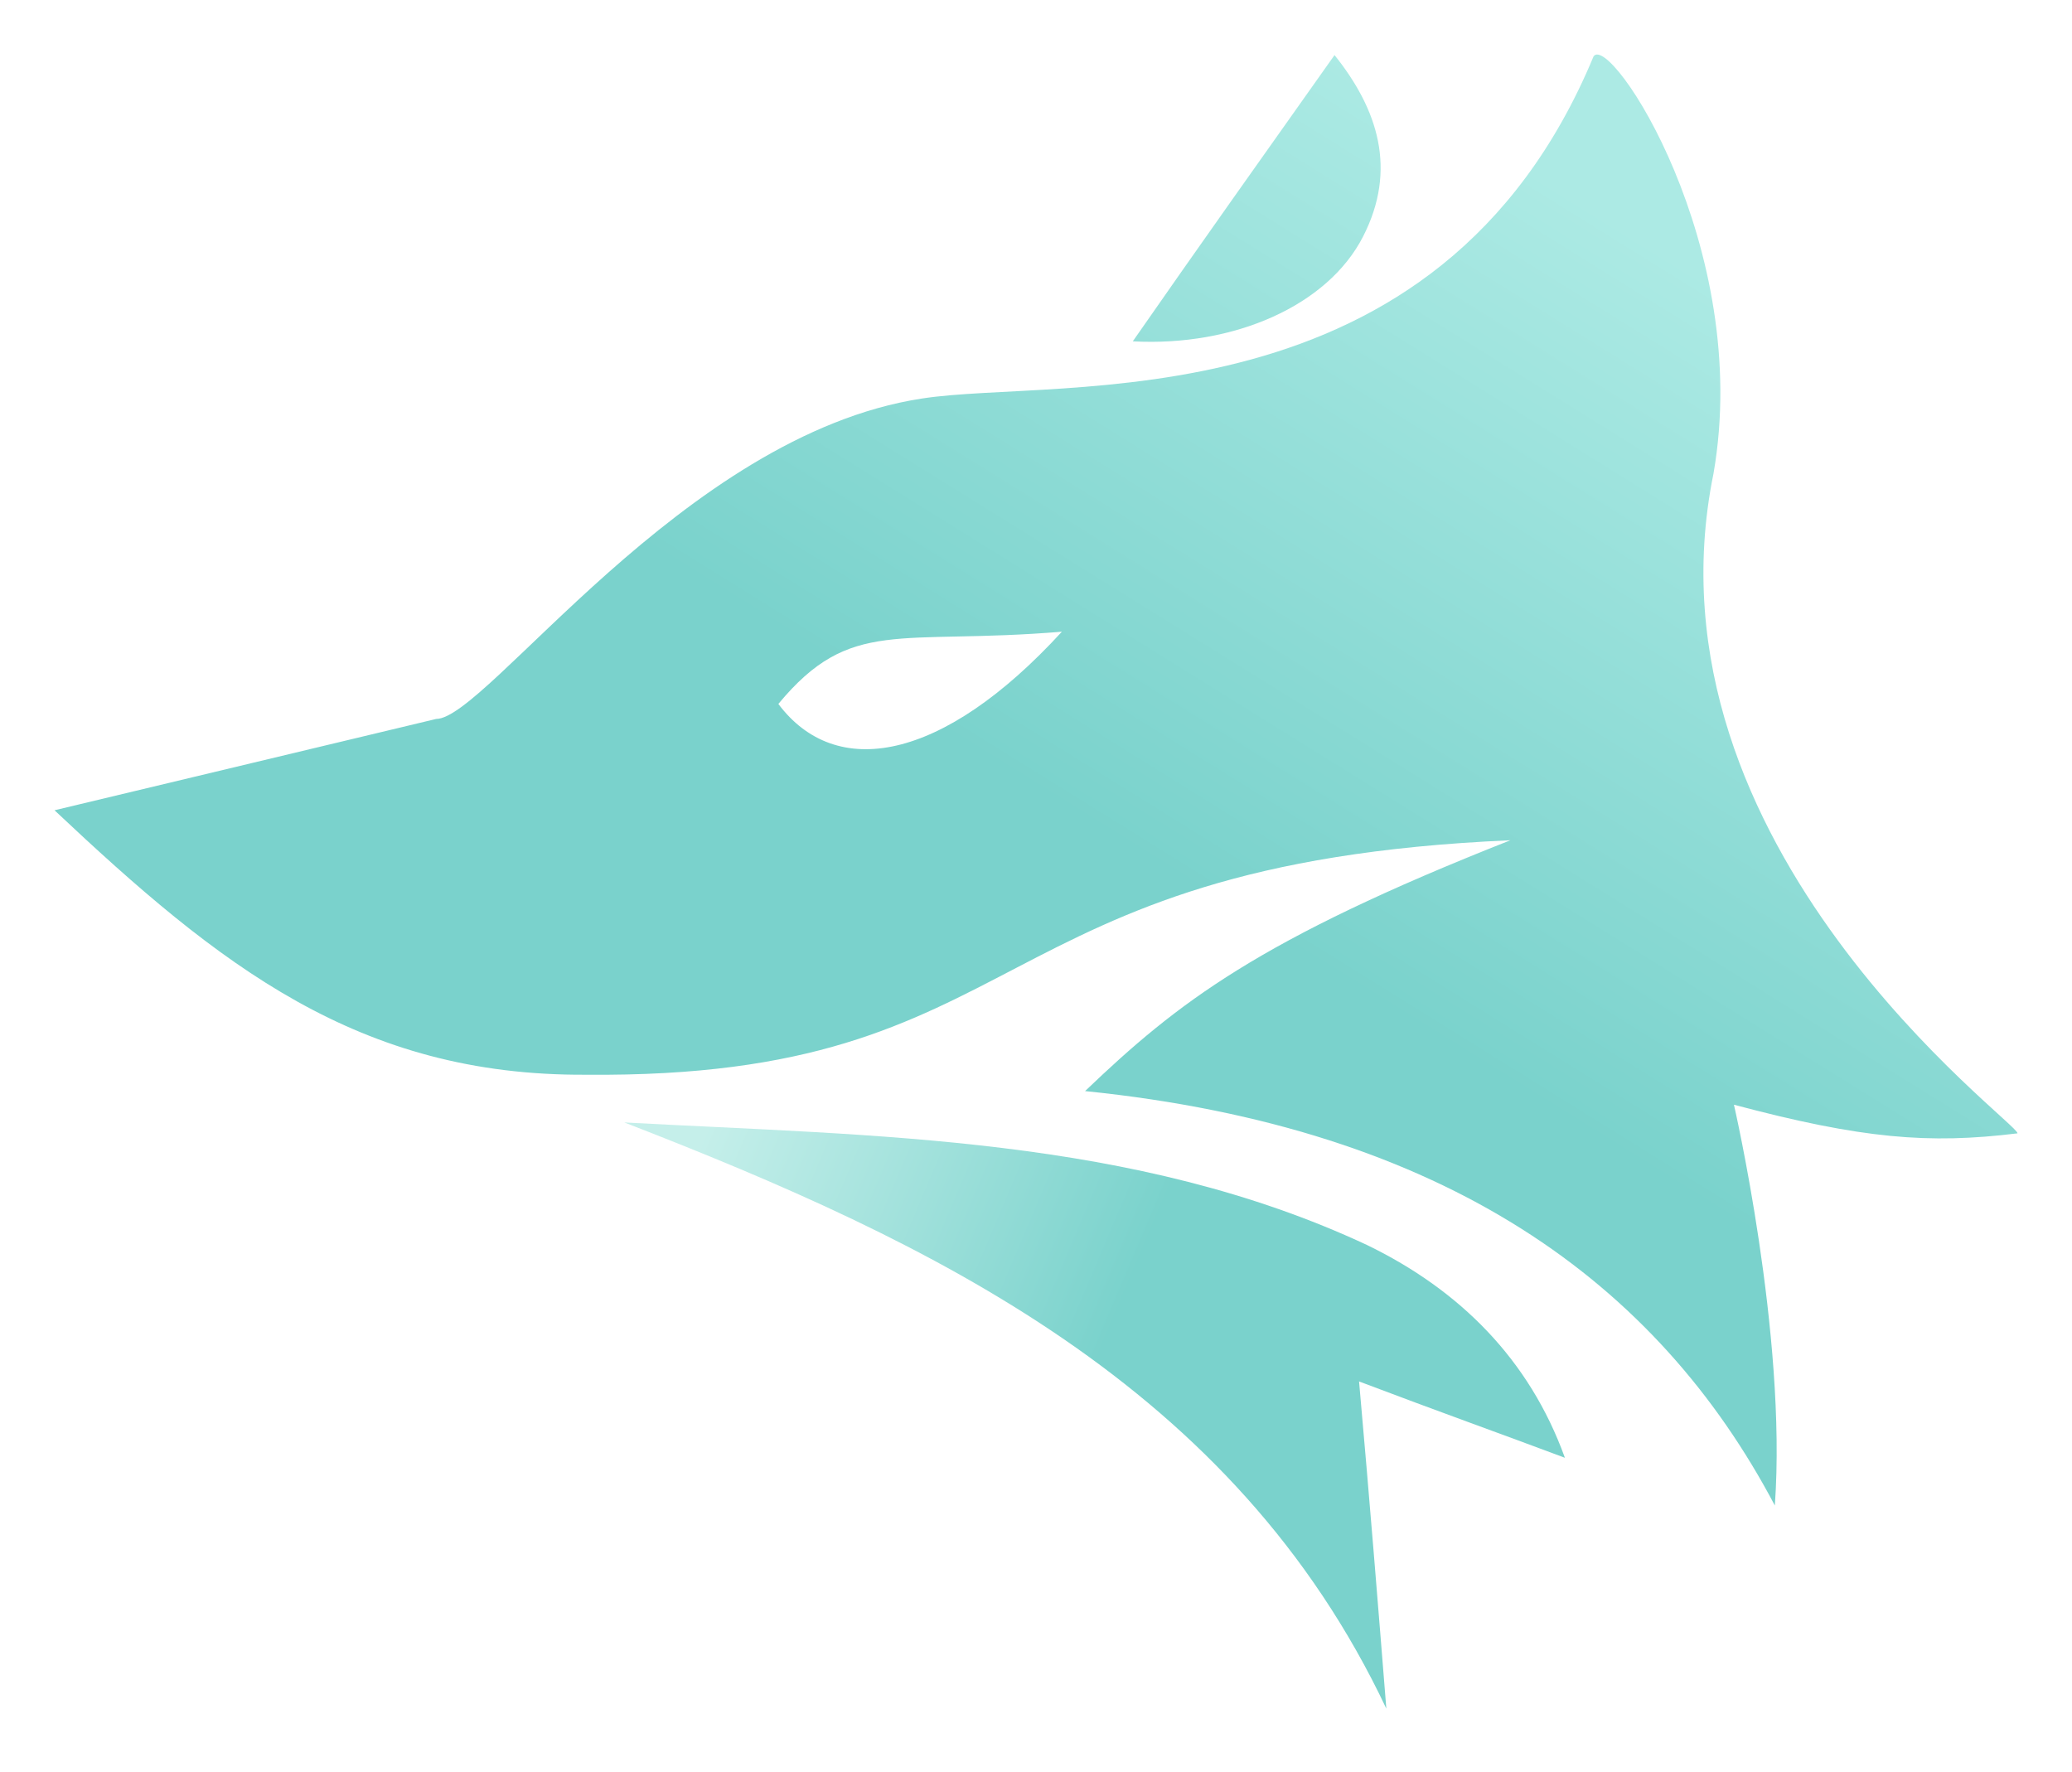
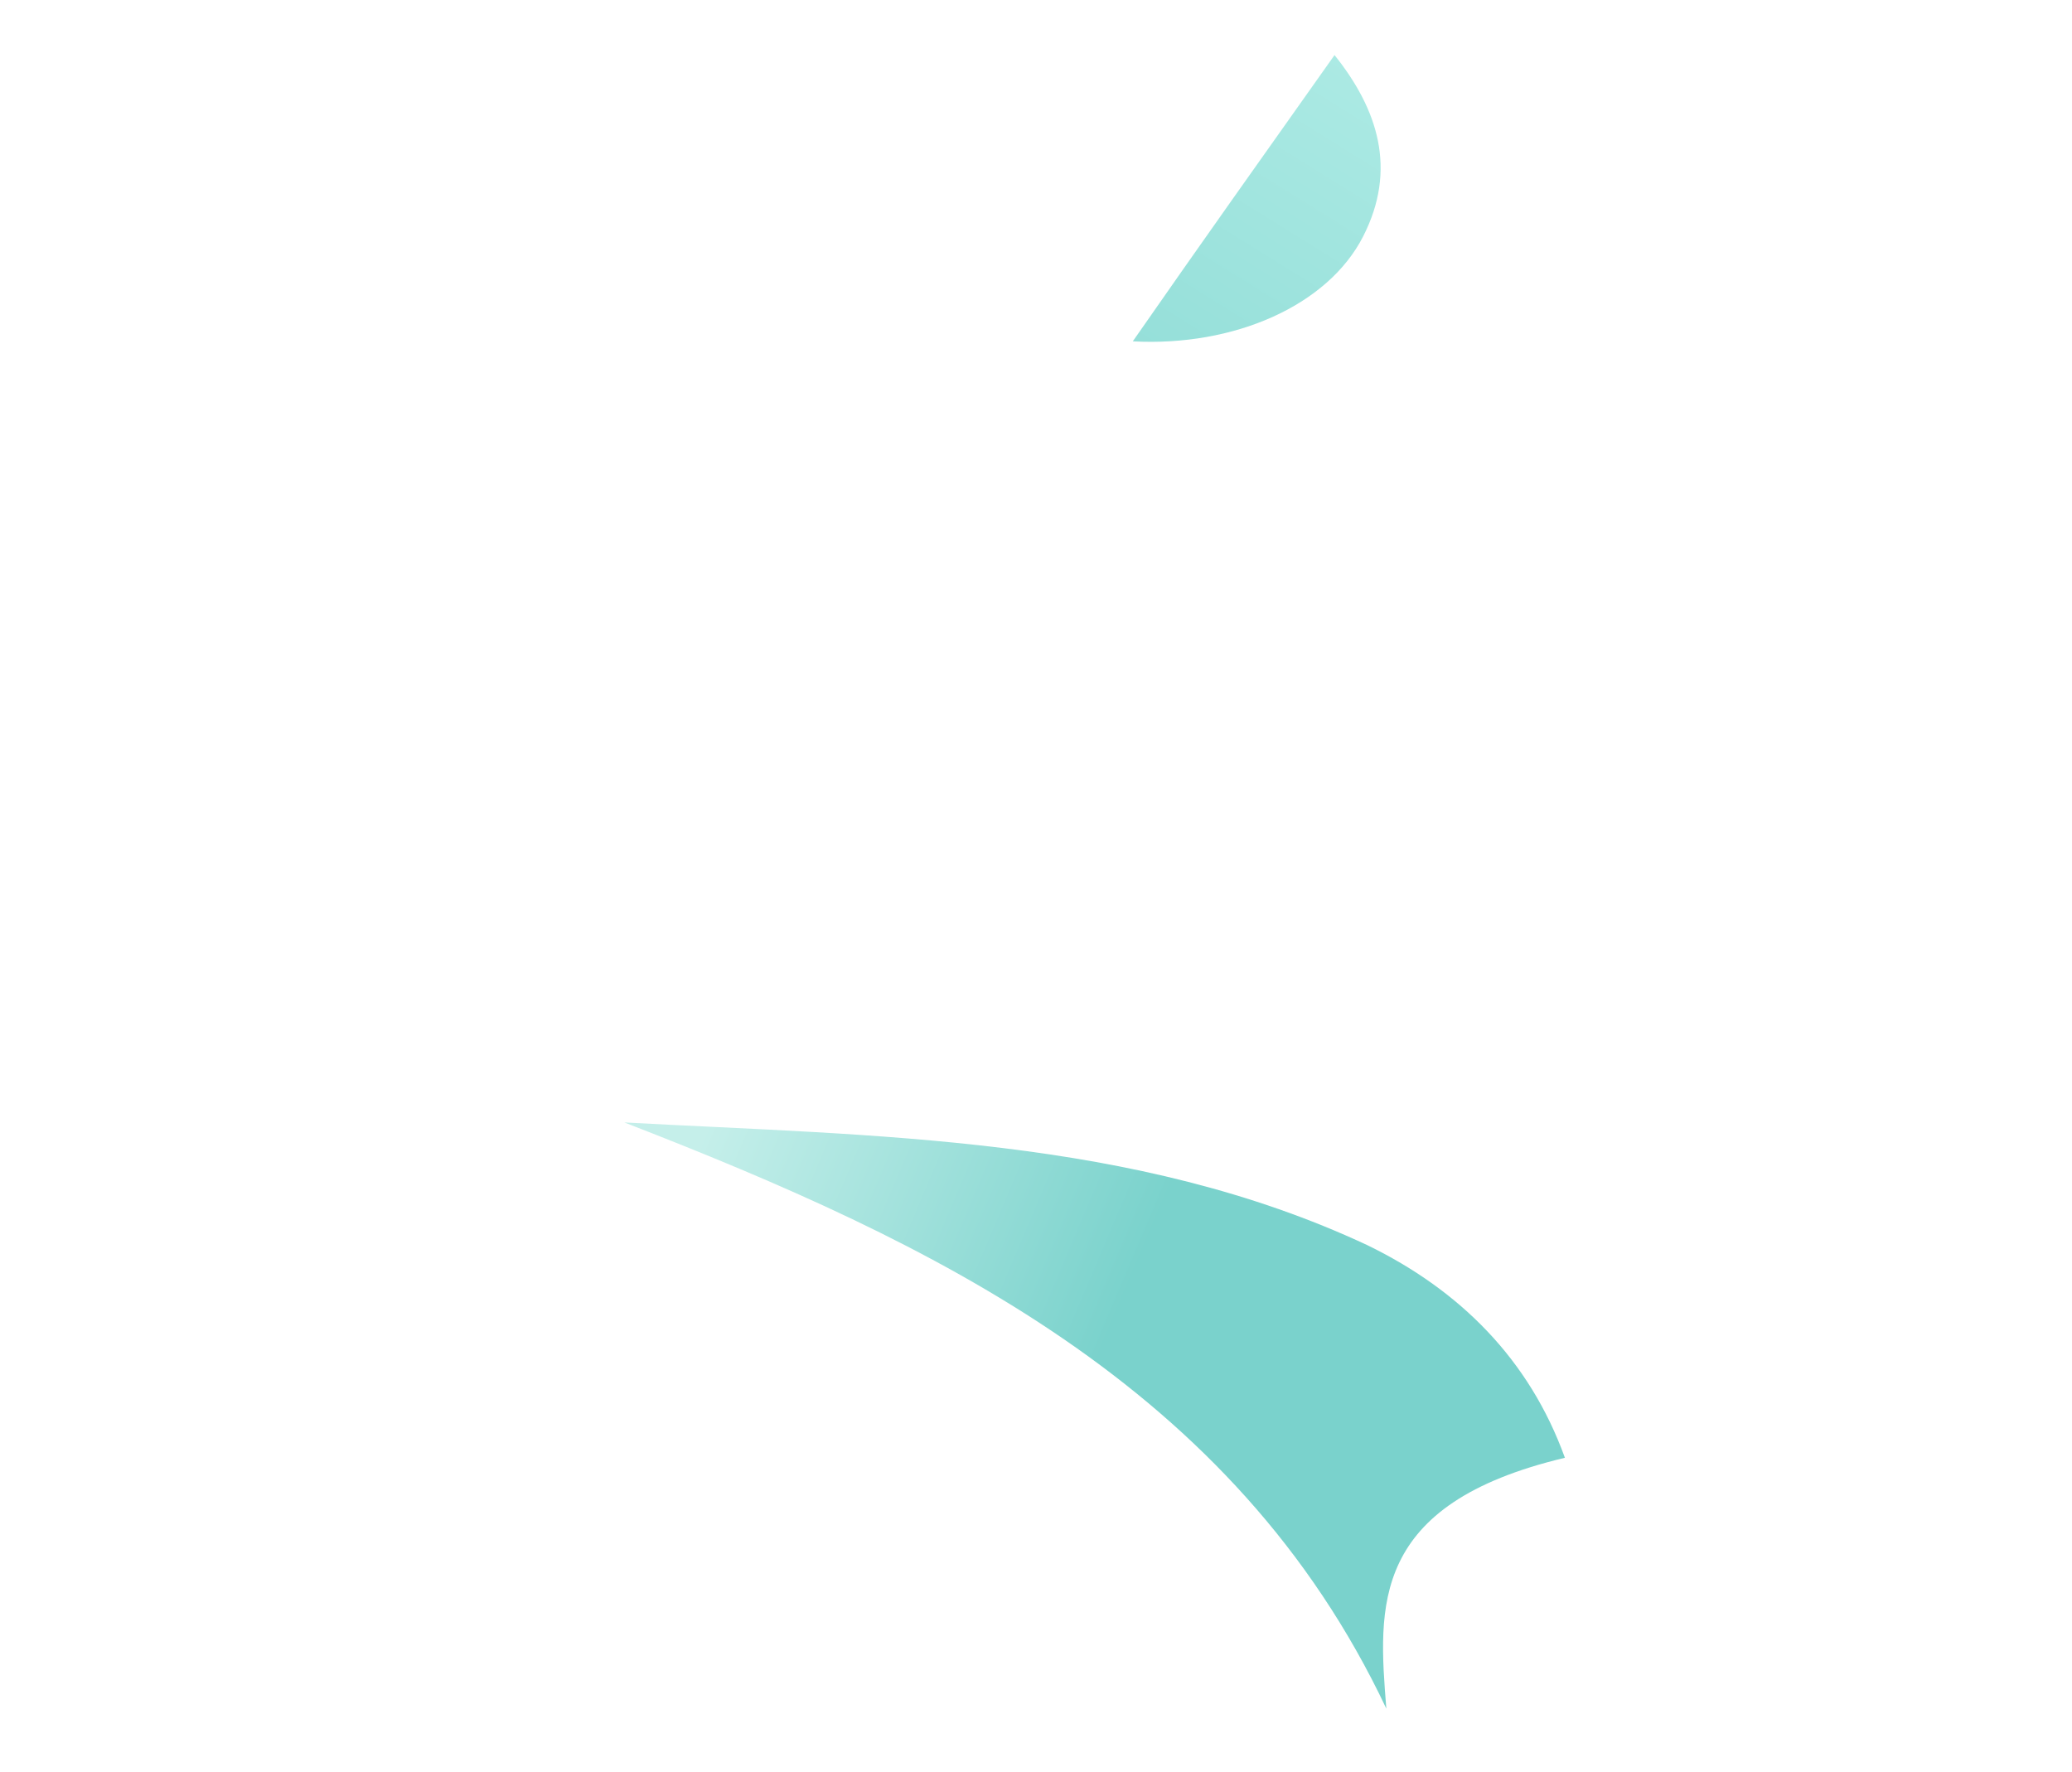
<svg xmlns="http://www.w3.org/2000/svg" width="152" height="130" viewBox="0 0 152 130" fill="none">
  <g filter="url(#filter0_d)">
-     <path d="M148 79.14C148.2 78.44 120.1 58.24 125.7 30.74C128.6 14.14 118.1 -1.66 116.9 0.14C105.5 27.54 77.8 23.64 67.6 25.24C50.1 27.94 35.7 48.74 32 48.74L4 55.44C16.1 66.84 26.3 74.94 43 74.84C76 75.14 71.6 59.34 110.8 57.64C92.3 64.94 86.4 69.54 79.6 76.04C106.1 78.74 121.6 90.14 130.2 106.44C131.1 93.94 127.2 77.04 127.2 77.04C136.6 79.54 141.5 79.94 148 79.14ZM57.1 47.64C62.4 41.24 65.9 43.34 77.9 42.34C69.1 51.94 61.3 53.24 57.1 47.64Z" fill="url(#paint0_linear)" />
    <path d="M100 13.34C102.5 8.44 101.1 4.04 97.9 0.04C92.8 7.24 87.9 14.14 83.1 21.04C90.5 21.44 97.4 18.44 100 13.34Z" fill="url(#paint1_linear)" />
-     <path d="M114.8 102.94C110 101.14 105.5 99.54 99.7 97.34C100.5 106.34 101.1 113.84 101.7 121.34C90.5 97.64 68.5 87.14 45.8 78.34C64.2 79.34 83.2 79.34 100.3 87.34C107.1 90.64 112.2 95.74 114.8 102.94Z" fill="url(#paint2_linear)" />
+     <path d="M114.8 102.94C100.5 106.34 101.1 113.84 101.7 121.34C90.5 97.64 68.5 87.14 45.8 78.34C64.2 79.34 83.2 79.34 100.3 87.34C107.1 90.64 112.2 95.74 114.8 102.94Z" fill="url(#paint2_linear)" />
  </g>
  <defs>
    <filter id="filter0_d" x="0" y="0" width="152.001" height="129.34" filterUnits="userSpaceOnUse" color-interpolation-filters="sRGB">
      <feFlood flood-opacity="0" result="BackgroundImageFix" />
      <feColorMatrix in="SourceAlpha" type="matrix" values="0 0 0 0 0 0 0 0 0 0 0 0 0 0 0 0 0 0 127 0" />
      <feOffset dy="4" />
      <feGaussianBlur stdDeviation="2" />
      <feColorMatrix type="matrix" values="0 0 0 0 0 0 0 0 0 0 0 0 0 0 0 0 0 0 0.25 0" />
      <feBlend mode="normal" in2="BackgroundImageFix" result="effect1_dropShadow" />
      <feBlend mode="normal" in="SourceGraphic" in2="effect1_dropShadow" result="shape" />
    </filter>
    <linearGradient id="paint0_linear" x1="112.577" y1="8.49" x2="81.953" y2="57.755" gradientUnits="userSpaceOnUse">
      <stop stop-color="#ACEAE4" />
      <stop offset="1" stop-color="#7AD2CC" />
    </linearGradient>
    <linearGradient id="paint1_linear" x1="101.338" y1="1.504" x2="70.714" y2="50.768" gradientUnits="userSpaceOnUse">
      <stop stop-color="#ACEAE4" />
      <stop offset="1" stop-color="#7AD2CC" />
    </linearGradient>
    <linearGradient id="paint2_linear" x1="50.093" y1="82.854" x2="80.537" y2="95.748" gradientUnits="userSpaceOnUse">
      <stop stop-color="#C5EFEA" />
      <stop offset="1" stop-color="#7AD2CC" />
    </linearGradient>
  </defs>
</svg>